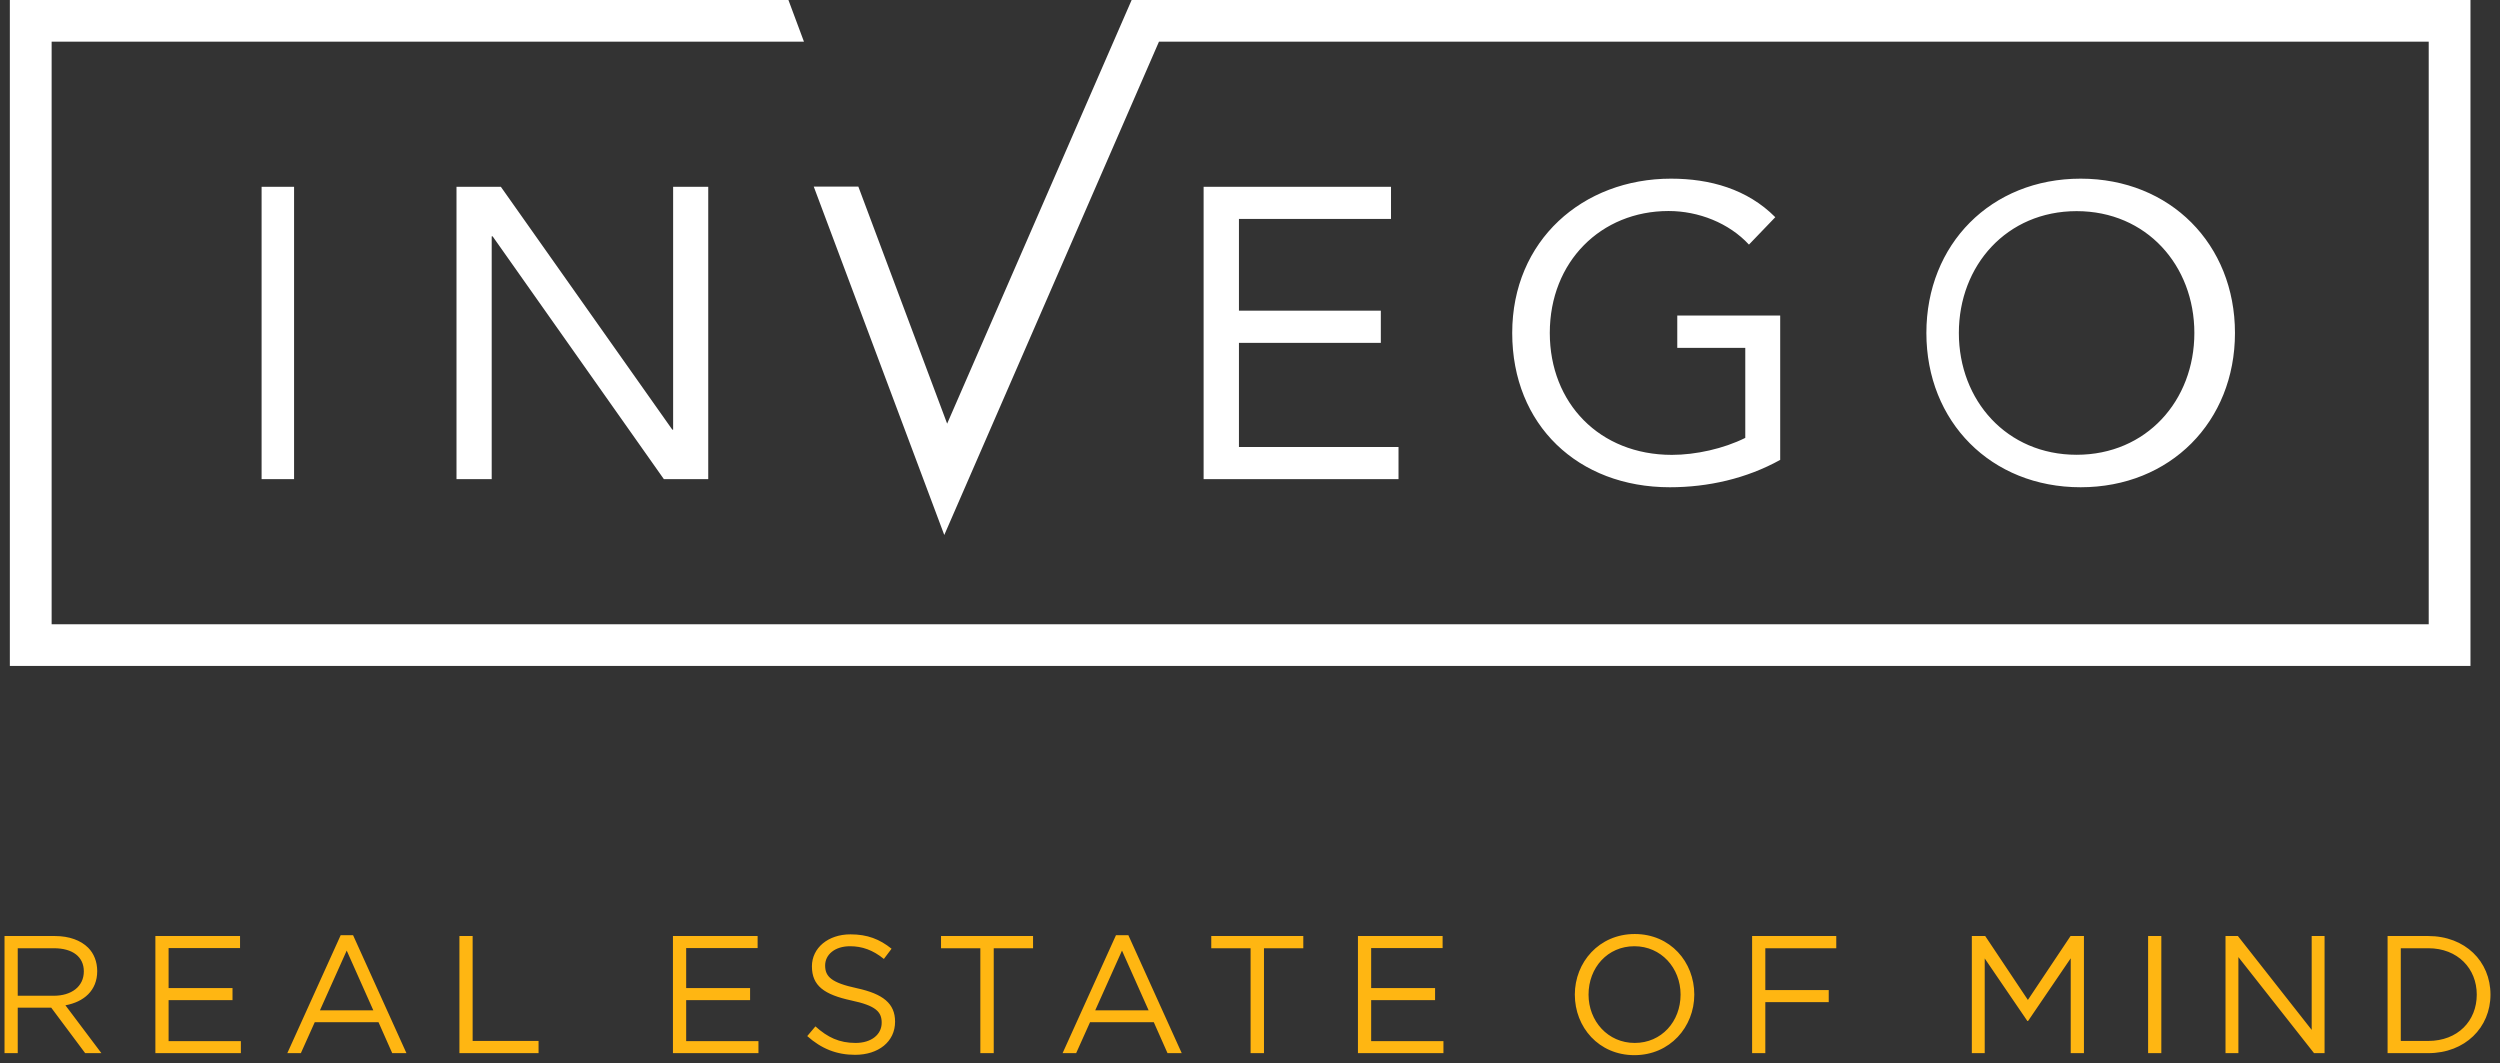
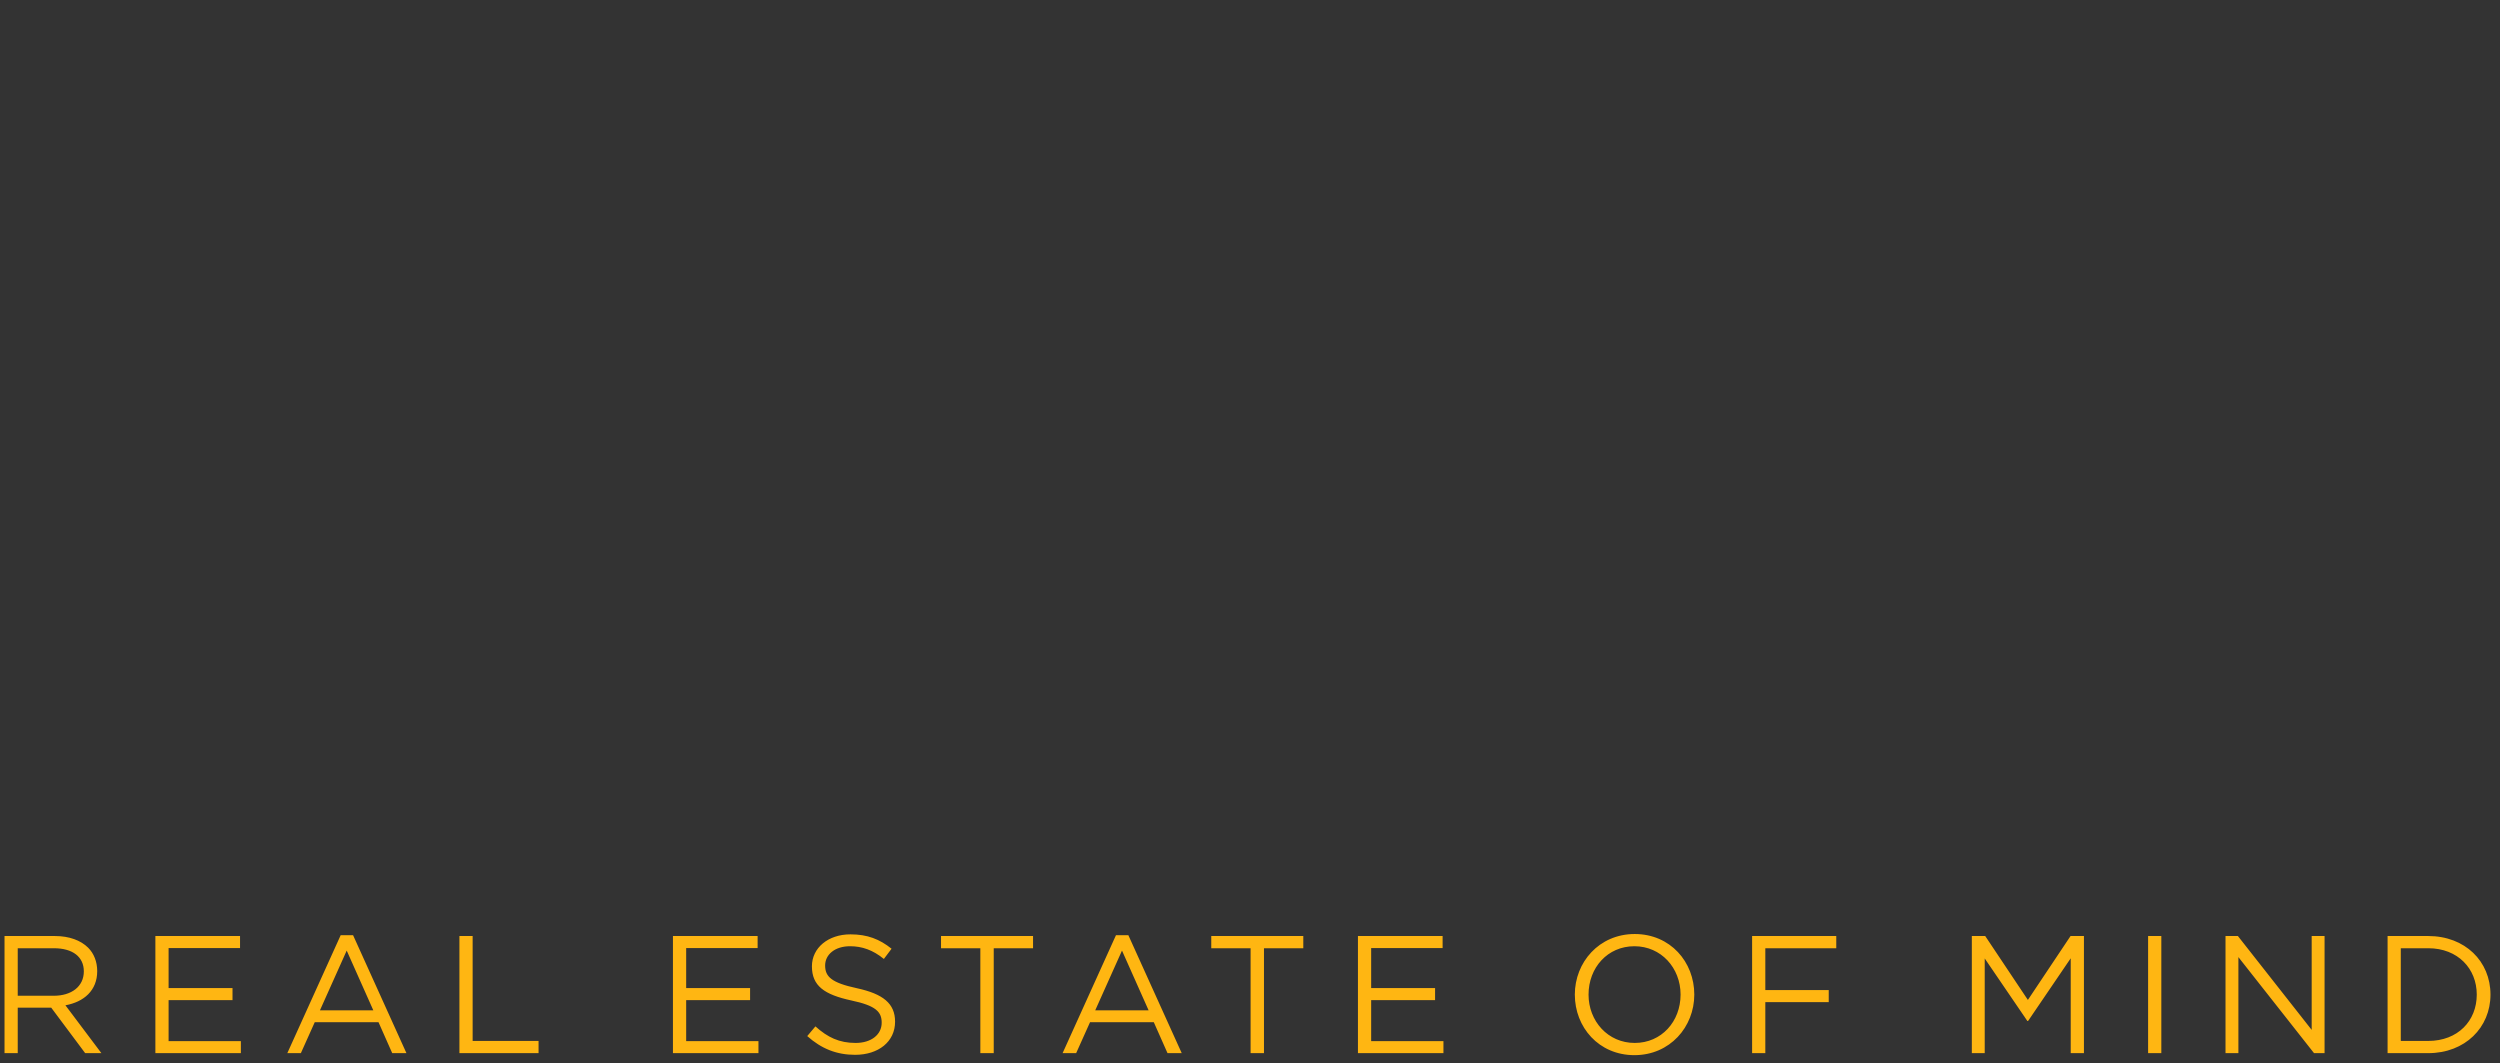
<svg xmlns="http://www.w3.org/2000/svg" width="254px" height="108px" viewBox="0 0 254 108" version="1.1">
  <rect x="0" y="0" width="254" height="108" fill="#333333" stroke="none" />
  <title>F2AC82D6-3DD3-408C-9A50-D87A8E6FF75B</title>
  <g id="Page-1" stroke="none" stroke-width="1" fill="none" fill-rule="evenodd">
    <g id="AVALEHT" transform="translate(-99, -138)">
      <g id="Group-6" transform="translate(99.459, 138)">
        <path d="M1.343,107 L1.343,102.376 L4.743,102.376 L8.194,107 L9.843,107 L6.188,102.138 C8.058,101.798 9.418,100.642 9.418,98.67 C9.418,97.701 9.078,96.868 8.5,96.29 C7.752,95.542 6.579,95.1 5.117,95.1 L8.52651283e-14,95.1 L8.52651283e-14,107 L1.343,107 Z M4.998,101.169 L1.343,101.169 L1.343,96.341 L5.015,96.341 C6.936,96.341 8.058,97.225 8.058,98.687 C8.058,100.251 6.783,101.169 4.998,101.169 Z M24.014,107 L24.014,105.776 L16.67,105.776 L16.67,101.611 L23.164,101.611 L23.164,100.387 L16.67,100.387 L16.67,96.324 L23.929,96.324 L23.929,95.1 L15.327,95.1 L15.327,107 L24.014,107 Z M30.109,107 L31.52,103.855 L37.997,103.855 L39.391,107 L40.836,107 L35.413,95.015 L34.155,95.015 L28.732,107 L30.109,107 Z M37.47,102.648 L32.047,102.648 L34.767,96.579 L37.47,102.648 Z M54.259,107 L54.259,105.759 L47.561,105.759 L47.561,95.1 L46.218,95.1 L46.218,107 L54.259,107 Z M76.6,107 L76.6,105.776 L69.256,105.776 L69.256,101.611 L75.75,101.611 L75.75,100.387 L69.256,100.387 L69.256,96.324 L76.515,96.324 L76.515,95.1 L67.913,95.1 L67.913,107 L76.6,107 Z M86.418,107.17 C88.781,107.17 90.481,105.844 90.481,103.804 C90.481,101.951 89.257,100.982 86.605,100.404 C83.987,99.843 83.375,99.214 83.375,98.092 C83.375,96.987 84.361,96.137 85.908,96.137 C87.132,96.137 88.237,96.528 89.342,97.429 L90.124,96.392 C88.917,95.423 87.676,94.93 85.942,94.93 C83.681,94.93 82.032,96.307 82.032,98.177 C82.032,100.166 83.29,101.05 86.027,101.645 C88.526,102.172 89.121,102.801 89.121,103.906 C89.121,105.113 88.067,105.963 86.469,105.963 C84.82,105.963 83.63,105.402 82.389,104.28 L81.556,105.266 C82.984,106.541 84.531,107.17 86.418,107.17 Z M100.504,107 L100.504,96.341 L104.499,96.341 L104.499,95.1 L95.149,95.1 L95.149,96.341 L99.144,96.341 L99.144,107 L100.504,107 Z M108.878,107 L110.289,103.855 L116.766,103.855 L118.16,107 L119.605,107 L114.182,95.015 L112.924,95.015 L107.501,107 L108.878,107 Z M116.239,102.648 L110.816,102.648 L113.536,96.579 L116.239,102.648 Z M127.961,107 L127.961,96.341 L131.956,96.341 L131.956,95.1 L122.606,95.1 L122.606,96.341 L126.601,96.341 L126.601,107 L127.961,107 Z M146.195,107 L146.195,105.776 L138.851,105.776 L138.851,101.611 L145.345,101.611 L145.345,100.387 L138.851,100.387 L138.851,96.324 L146.11,96.324 L146.11,95.1 L137.508,95.1 L137.508,107 L146.195,107 Z M165.595,107.204 C169.216,107.204 171.681,104.331 171.681,101.05 C171.681,97.735 169.25,94.896 165.629,94.896 C162.008,94.896 159.543,97.769 159.543,101.05 C159.543,104.365 161.974,107.204 165.595,107.204 Z M165.629,105.963 C162.909,105.963 160.937,103.753 160.937,101.05 C160.937,98.313 162.875,96.137 165.595,96.137 C168.315,96.137 170.287,98.347 170.287,101.05 C170.287,103.787 168.349,105.963 165.629,105.963 Z M178.898,107 L178.898,101.815 L185.341,101.815 L185.341,100.591 L178.898,100.591 L178.898,96.341 L186.106,96.341 L186.106,95.1 L177.555,95.1 L177.555,107 L178.898,107 Z M201.188,107 L201.188,97.378 L205.523,103.736 L205.591,103.736 L209.926,97.361 L209.926,107 L211.269,107 L211.269,95.1 L209.909,95.1 L205.574,101.594 L201.239,95.1 L199.879,95.1 L199.879,107 L201.188,107 Z M219.132,107 L219.132,95.1 L217.789,95.1 L217.789,107 L219.132,107 Z M226.962,107 L226.962,97.242 L234.646,107 L235.717,107 L235.717,95.1 L234.408,95.1 L234.408,104.637 L226.911,95.1 L225.653,95.1 L225.653,107 L226.962,107 Z M246.25,107 C249.99,107 252.574,104.399 252.574,101.05 C252.574,97.667 249.99,95.1 246.25,95.1 L242.119,95.1 L242.119,107 L246.25,107 Z M246.25,105.759 L243.462,105.759 L243.462,96.341 L246.25,96.341 C249.259,96.341 251.18,98.415 251.18,101.05 C251.18,103.719 249.259,105.759 246.25,105.759 Z" id="REALESTATEOFMIND" fill="#FFB612" fill-rule="nonzero" />
-         <path d="M210.526,46.205 C217.624,46.205 222.488,40.691 222.488,33.831 C222.488,26.969 217.624,21.452 210.526,21.452 C203.43,21.452 198.561,26.969 198.561,33.831 C198.561,40.691 203.43,46.205 210.526,46.205 L210.526,46.205 Z M210.935,49.505 C201.828,49.505 195.261,42.846 195.261,33.83 C195.261,24.813 201.828,18.152 210.935,18.152 C220.034,18.152 226.614,24.813 226.614,33.83 C226.614,42.846 220.034,49.505 210.935,49.505 L210.935,49.505 Z M140.867,22.242 L140.867,18.977 L121.828,18.977 L121.828,48.68 L141.63,48.68 L141.63,45.413 L125.418,45.413 L125.418,34.833 L139.833,34.833 L139.833,31.567 L125.418,31.567 L125.418,22.242 L140.867,22.242 Z M169.065,21.439 C172.113,21.439 175.205,22.655 177.235,24.852 L179.91,22.067 C177.065,19.203 173.259,18.152 169.318,18.152 C160.344,18.152 153.182,24.429 153.182,33.83 C153.182,43.188 159.877,49.505 169.193,49.505 C173.092,49.505 176.984,48.623 180.409,46.725 L180.409,32.056 L169.952,32.056 L169.952,35.345 L176.861,35.345 L176.861,44.489 C174.657,45.59 171.817,46.215 169.407,46.215 C162.049,46.215 157,40.948 157,33.83 C157,26.578 162.213,21.439 169.065,21.439 L169.065,21.439 Z M114.516,-2.84217094e-14 L95.771,43.044 L86.748,18.957 L82.217,18.957 L95.479,54.355 L117.292,4.234 L246.299,4.234 L246.299,63.426 L4.787,63.426 L4.787,4.234 L81.223,4.234 L79.645,-2.84217094e-14 L0.541,-2.84217094e-14 L0.541,67.657 L250.541,67.657 L250.541,-2.84217094e-14 L114.516,-2.84217094e-14 Z M67.847,43.652 L50.427,18.977 L45.921,18.977 L45.921,48.68 L49.498,48.68 L49.498,24.008 L49.589,24.008 L66.99,48.68 L71.498,48.68 L71.498,18.977 L67.931,18.977 L67.931,43.652 L67.847,43.652 Z M26.119,48.68 L29.419,48.68 L29.419,18.977 L26.119,18.977 L26.119,48.68 Z" id="Fill-1" fill="#FFFFFF" />
      </g>
    </g>
  </g>
</svg>